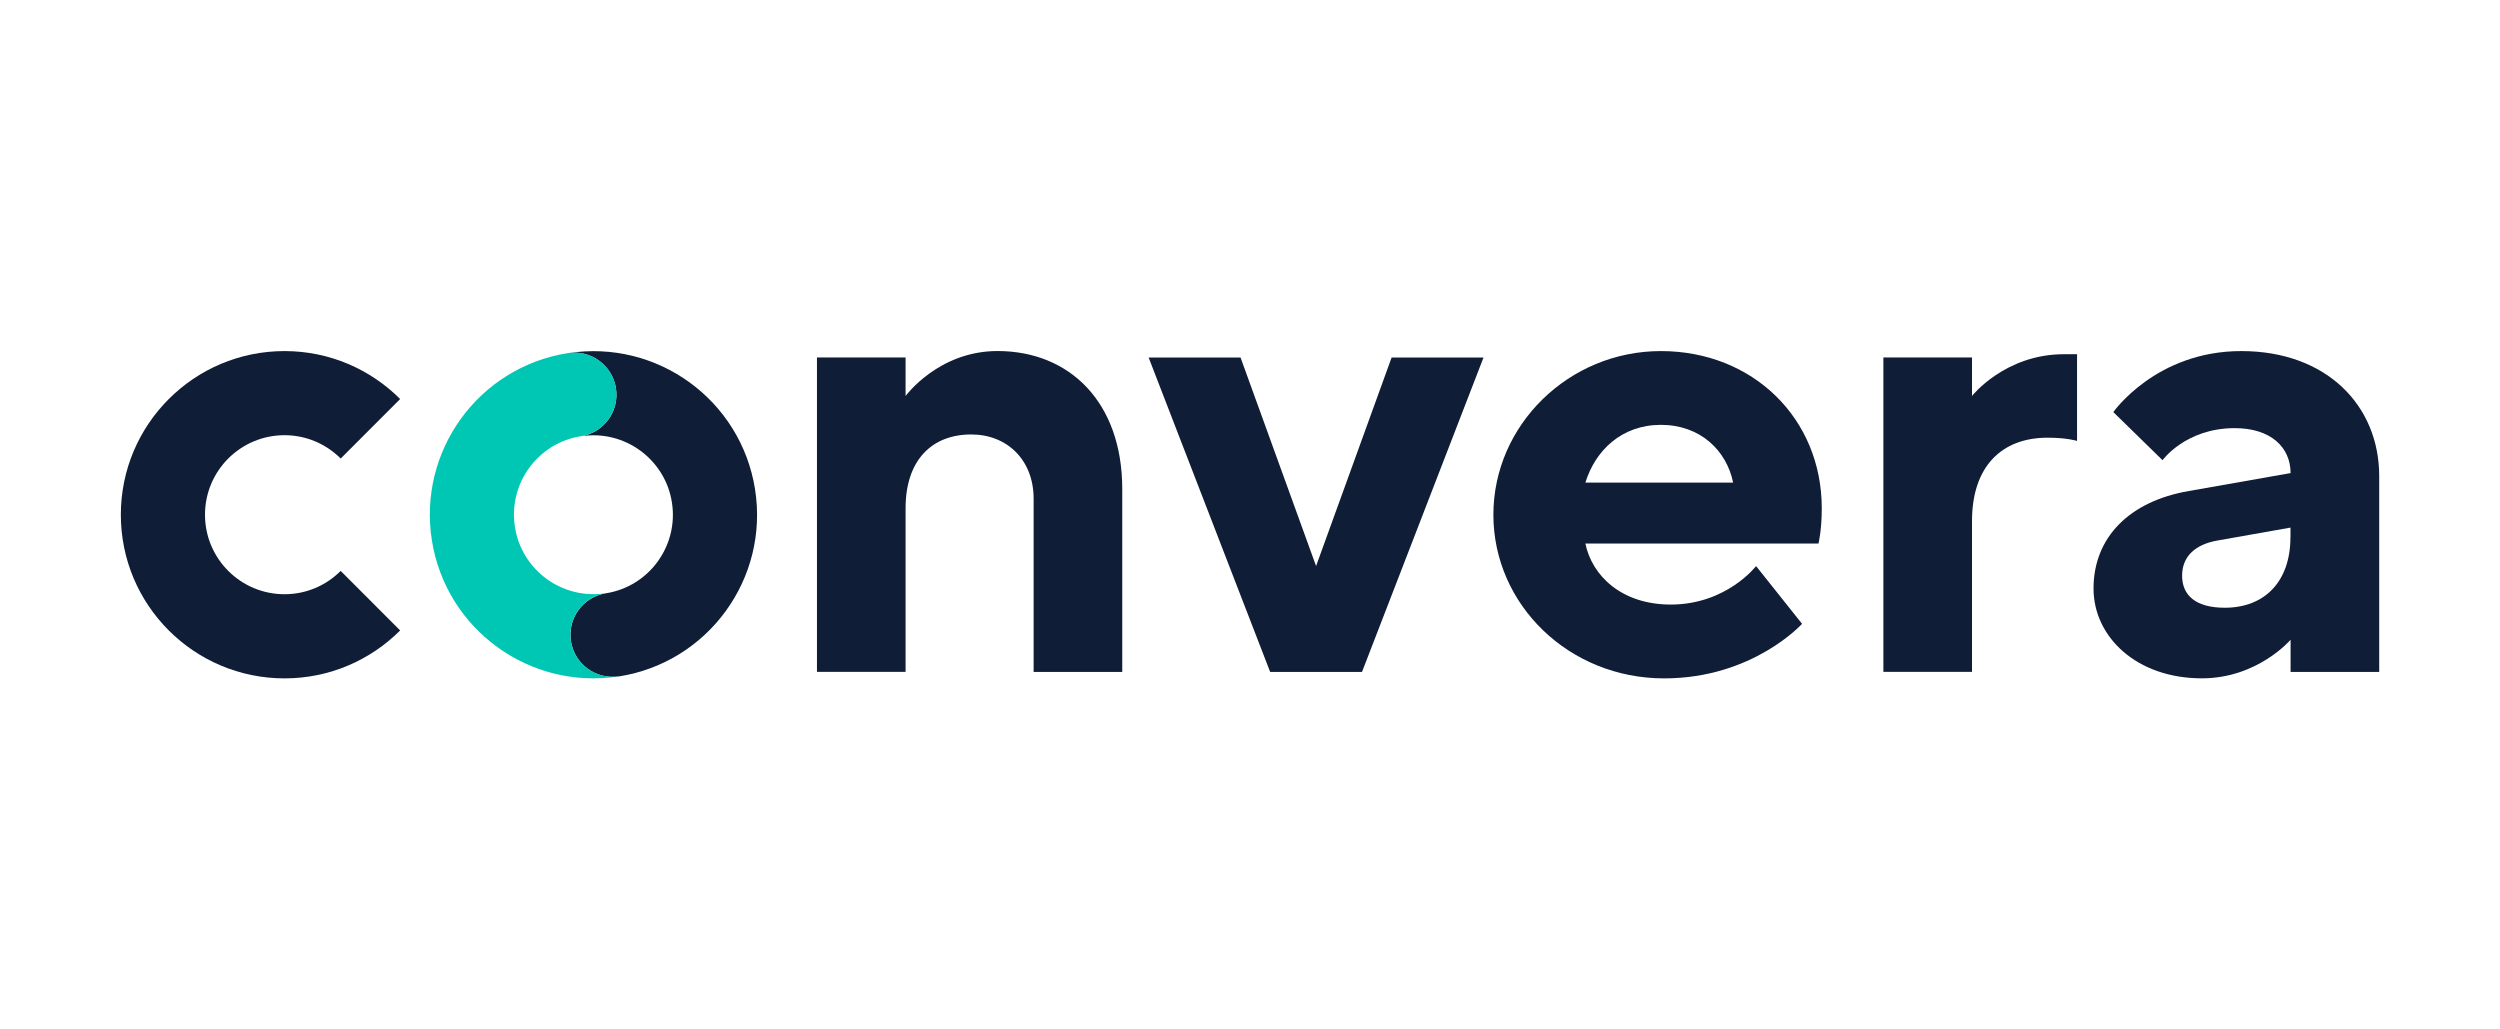
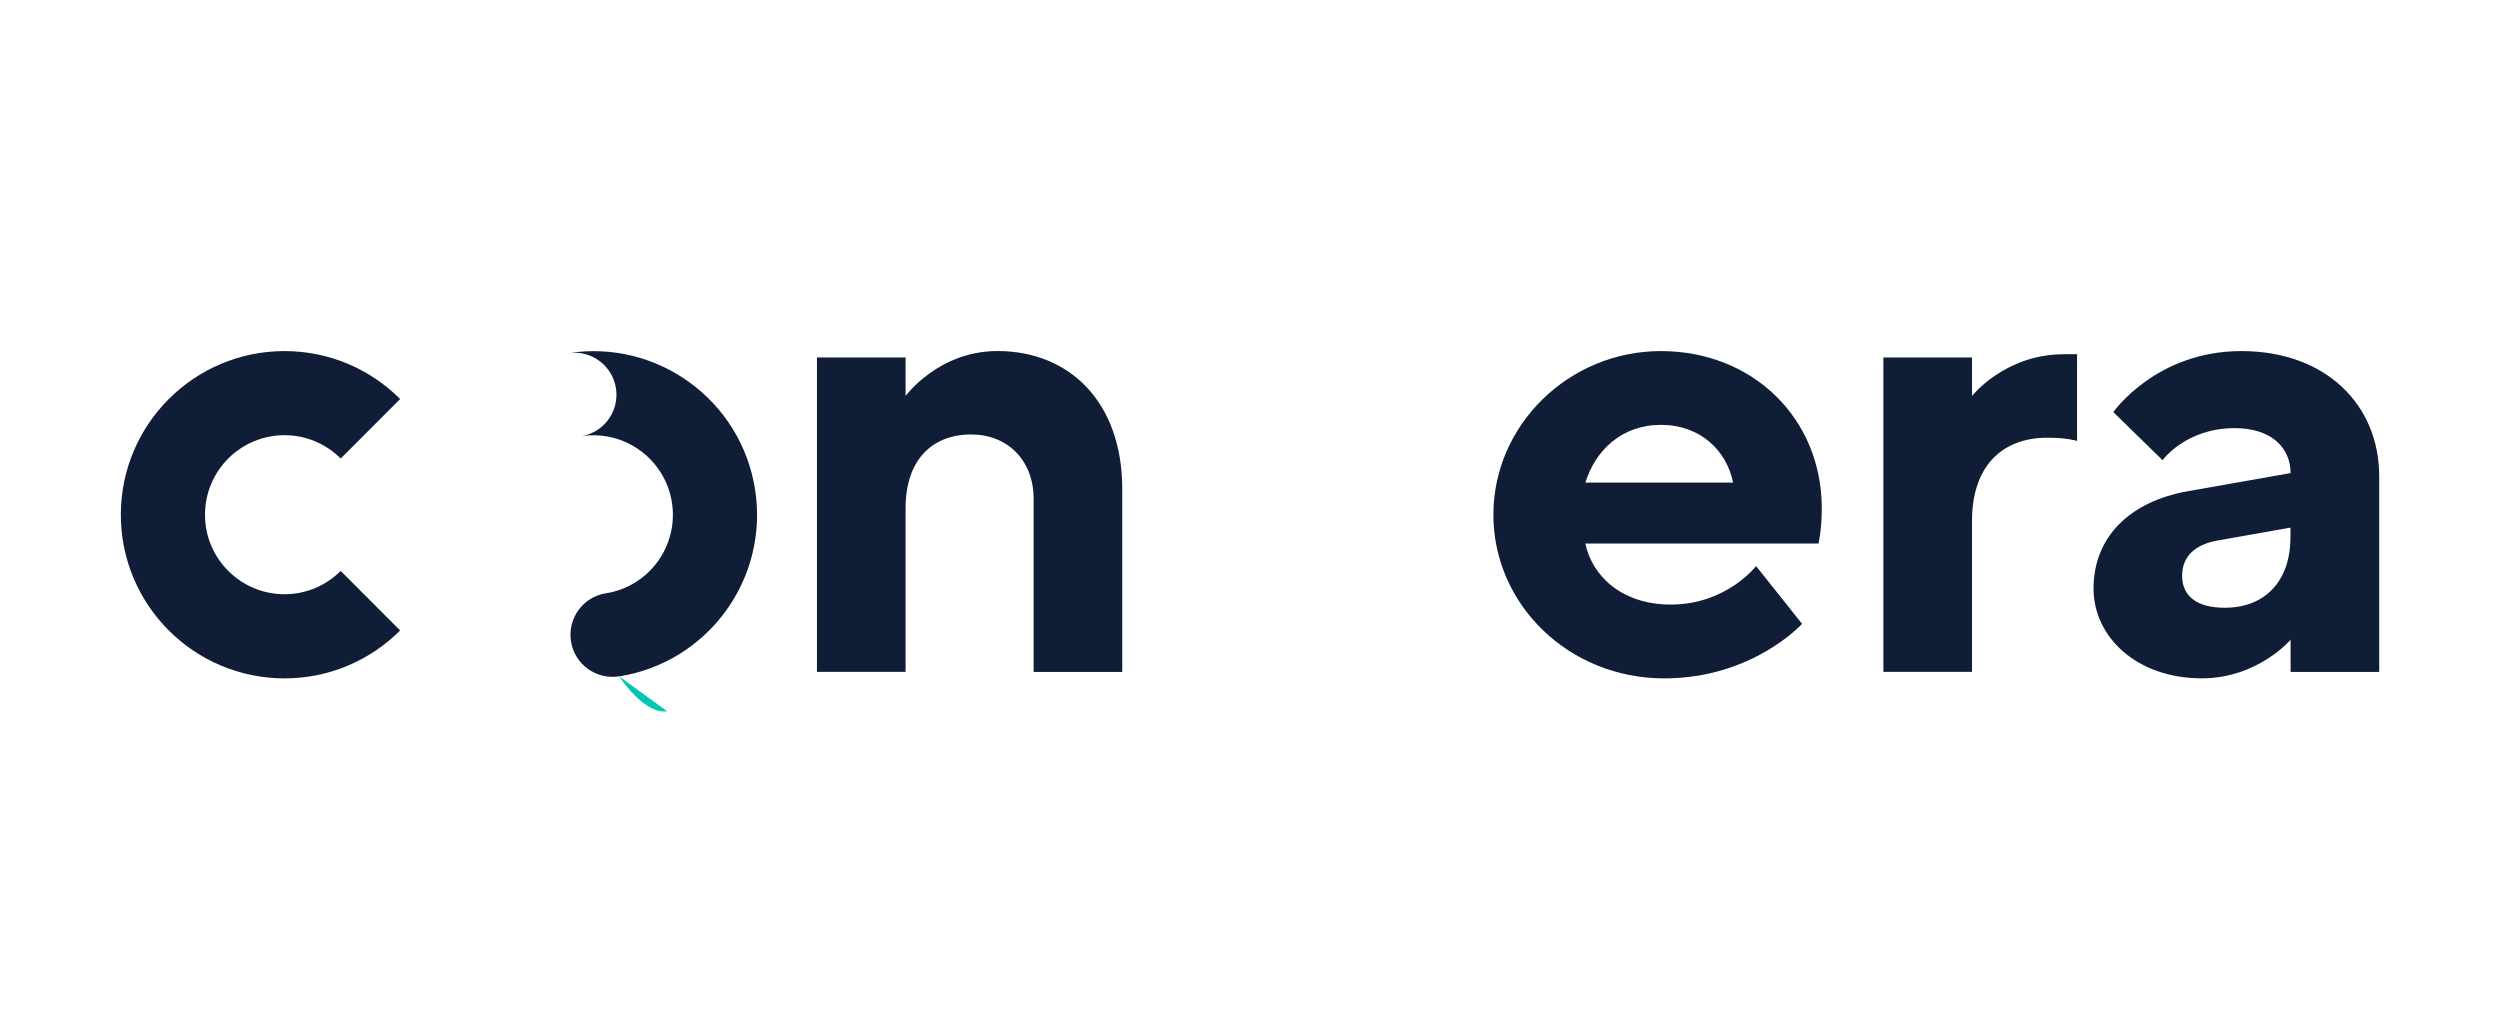
<svg xmlns="http://www.w3.org/2000/svg" id="Layer_1" width="510" height="210" viewBox="0 0 510 210">
  <defs>
    <style>.cls-1{fill:#00c7b3;}.cls-2{fill:#0f1e36;}</style>
  </defs>
  <g id="Layer_1-2">
    <path class="cls-2" d="m69.5,116.47l12.13,12.14c-6.04,6.04-14.37,9.78-23.59,9.78-18.44,0-33.39-14.95-33.39-33.38s14.95-33.39,33.39-33.39c9.21,0,17.55,3.74,23.59,9.78l-12.13,12.14c-2.94-2.94-6.99-4.76-11.46-4.76-8.96,0-16.22,7.26-16.22,16.22s7.26,16.22,16.22,16.22c4.47,0,8.52-1.81,11.46-4.76h0Z" />
    <path class="cls-2" d="m184.74,80.78s6.69-9.17,18.75-9.17c14.73,0,25.45,10.47,25.45,28.14v37.32h-18.08v-35.34c0-7.85-5.36-13.1-12.73-13.1-8.04,0-13.39,5.24-13.39,15.05v33.38h-18.08v-64.14h18.08v7.85Z" />
-     <path class="cls-2" d="m259.11,137.07l-24.79-64.14h18.75l15.41,42.54,15.41-42.54h18.75l-24.79,64.14h-18.75,0Z" />
    <path class="cls-2" d="m323.42,110.89c1.34,6.54,7.37,12.44,17.41,12.44,11.39,0,17.41-7.85,17.41-7.85l9.38,11.78s-10.04,11.13-28.14,11.13c-19.43,0-34.83-15.05-34.83-33.38s15.41-33.39,34.17-33.39,32.82,13.74,32.82,32.06c0,4.58-.67,7.2-.67,7.2h-47.57Zm0-12.44h30.14c-1.34-6.54-6.7-11.78-14.73-11.78s-13.39,5.24-15.41,11.78Z" />
    <path class="cls-2" d="m423.72,89.95s-2-.66-6.02-.66c-9.38,0-15.41,5.89-15.41,17.01v30.76h-18.08v-64.14h18.08v7.85s6.7-8.51,18.75-8.51h2.68v17.68h0Z" />
    <path class="cls-2" d="m467.26,130.53s-6.7,7.85-18.08,7.85c-13.39,0-22.1-8.51-22.1-18.32,0-10.47,7.37-17.81,19.43-19.89l20.77-3.66c0-5.24-4.02-9.17-11.39-9.17-10.04,0-14.73,6.54-14.73,6.54l-10.04-9.81s8.68-12.45,26.1-12.45,28.14,11.13,28.14,25.52v39.93h-18.08v-6.54Zm0-20.94v-1.96l-14.74,2.61c-4.69.78-7.37,3.27-7.37,7.2s2.68,6.54,8.71,6.54c8.04,0,13.39-5.24,13.39-14.4h.01Z" />
    <path class="cls-2" d="m126.29,137.97c-4.69.74-9.08-2.46-9.81-7.13-.74-4.69,2.45-9.08,7.13-9.81,8.83-1.39,14.86-9.71,13.46-18.55-1.39-8.83-9.71-14.88-18.54-13.48,4.68-.75,7.87-5.15,7.12-9.81-.74-4.69-5.14-7.88-9.8-7.14,18.2-2.88,35.3,9.54,38.18,27.76,2.88,18.21-9.55,35.3-27.75,38.18h.01Z" />
-     <path class="cls-1" d="m126.29,137.97c-18.21,2.88-35.31-9.54-38.19-27.75-2.88-18.21,9.52-35.31,27.75-38.19,4.68-.74,9.06,2.46,9.8,7.14.75,4.68-2.45,9.06-7.12,9.81-8.85,1.39-14.88,9.71-13.48,18.55,1.39,8.85,9.7,14.87,18.55,13.48-4.69.74-7.87,5.14-7.13,9.81s5.14,7.87,9.81,7.13h0Z" />
+     <path class="cls-1" d="m126.29,137.97s5.14,7.87,9.81,7.13h0Z" />
  </g>
</svg>